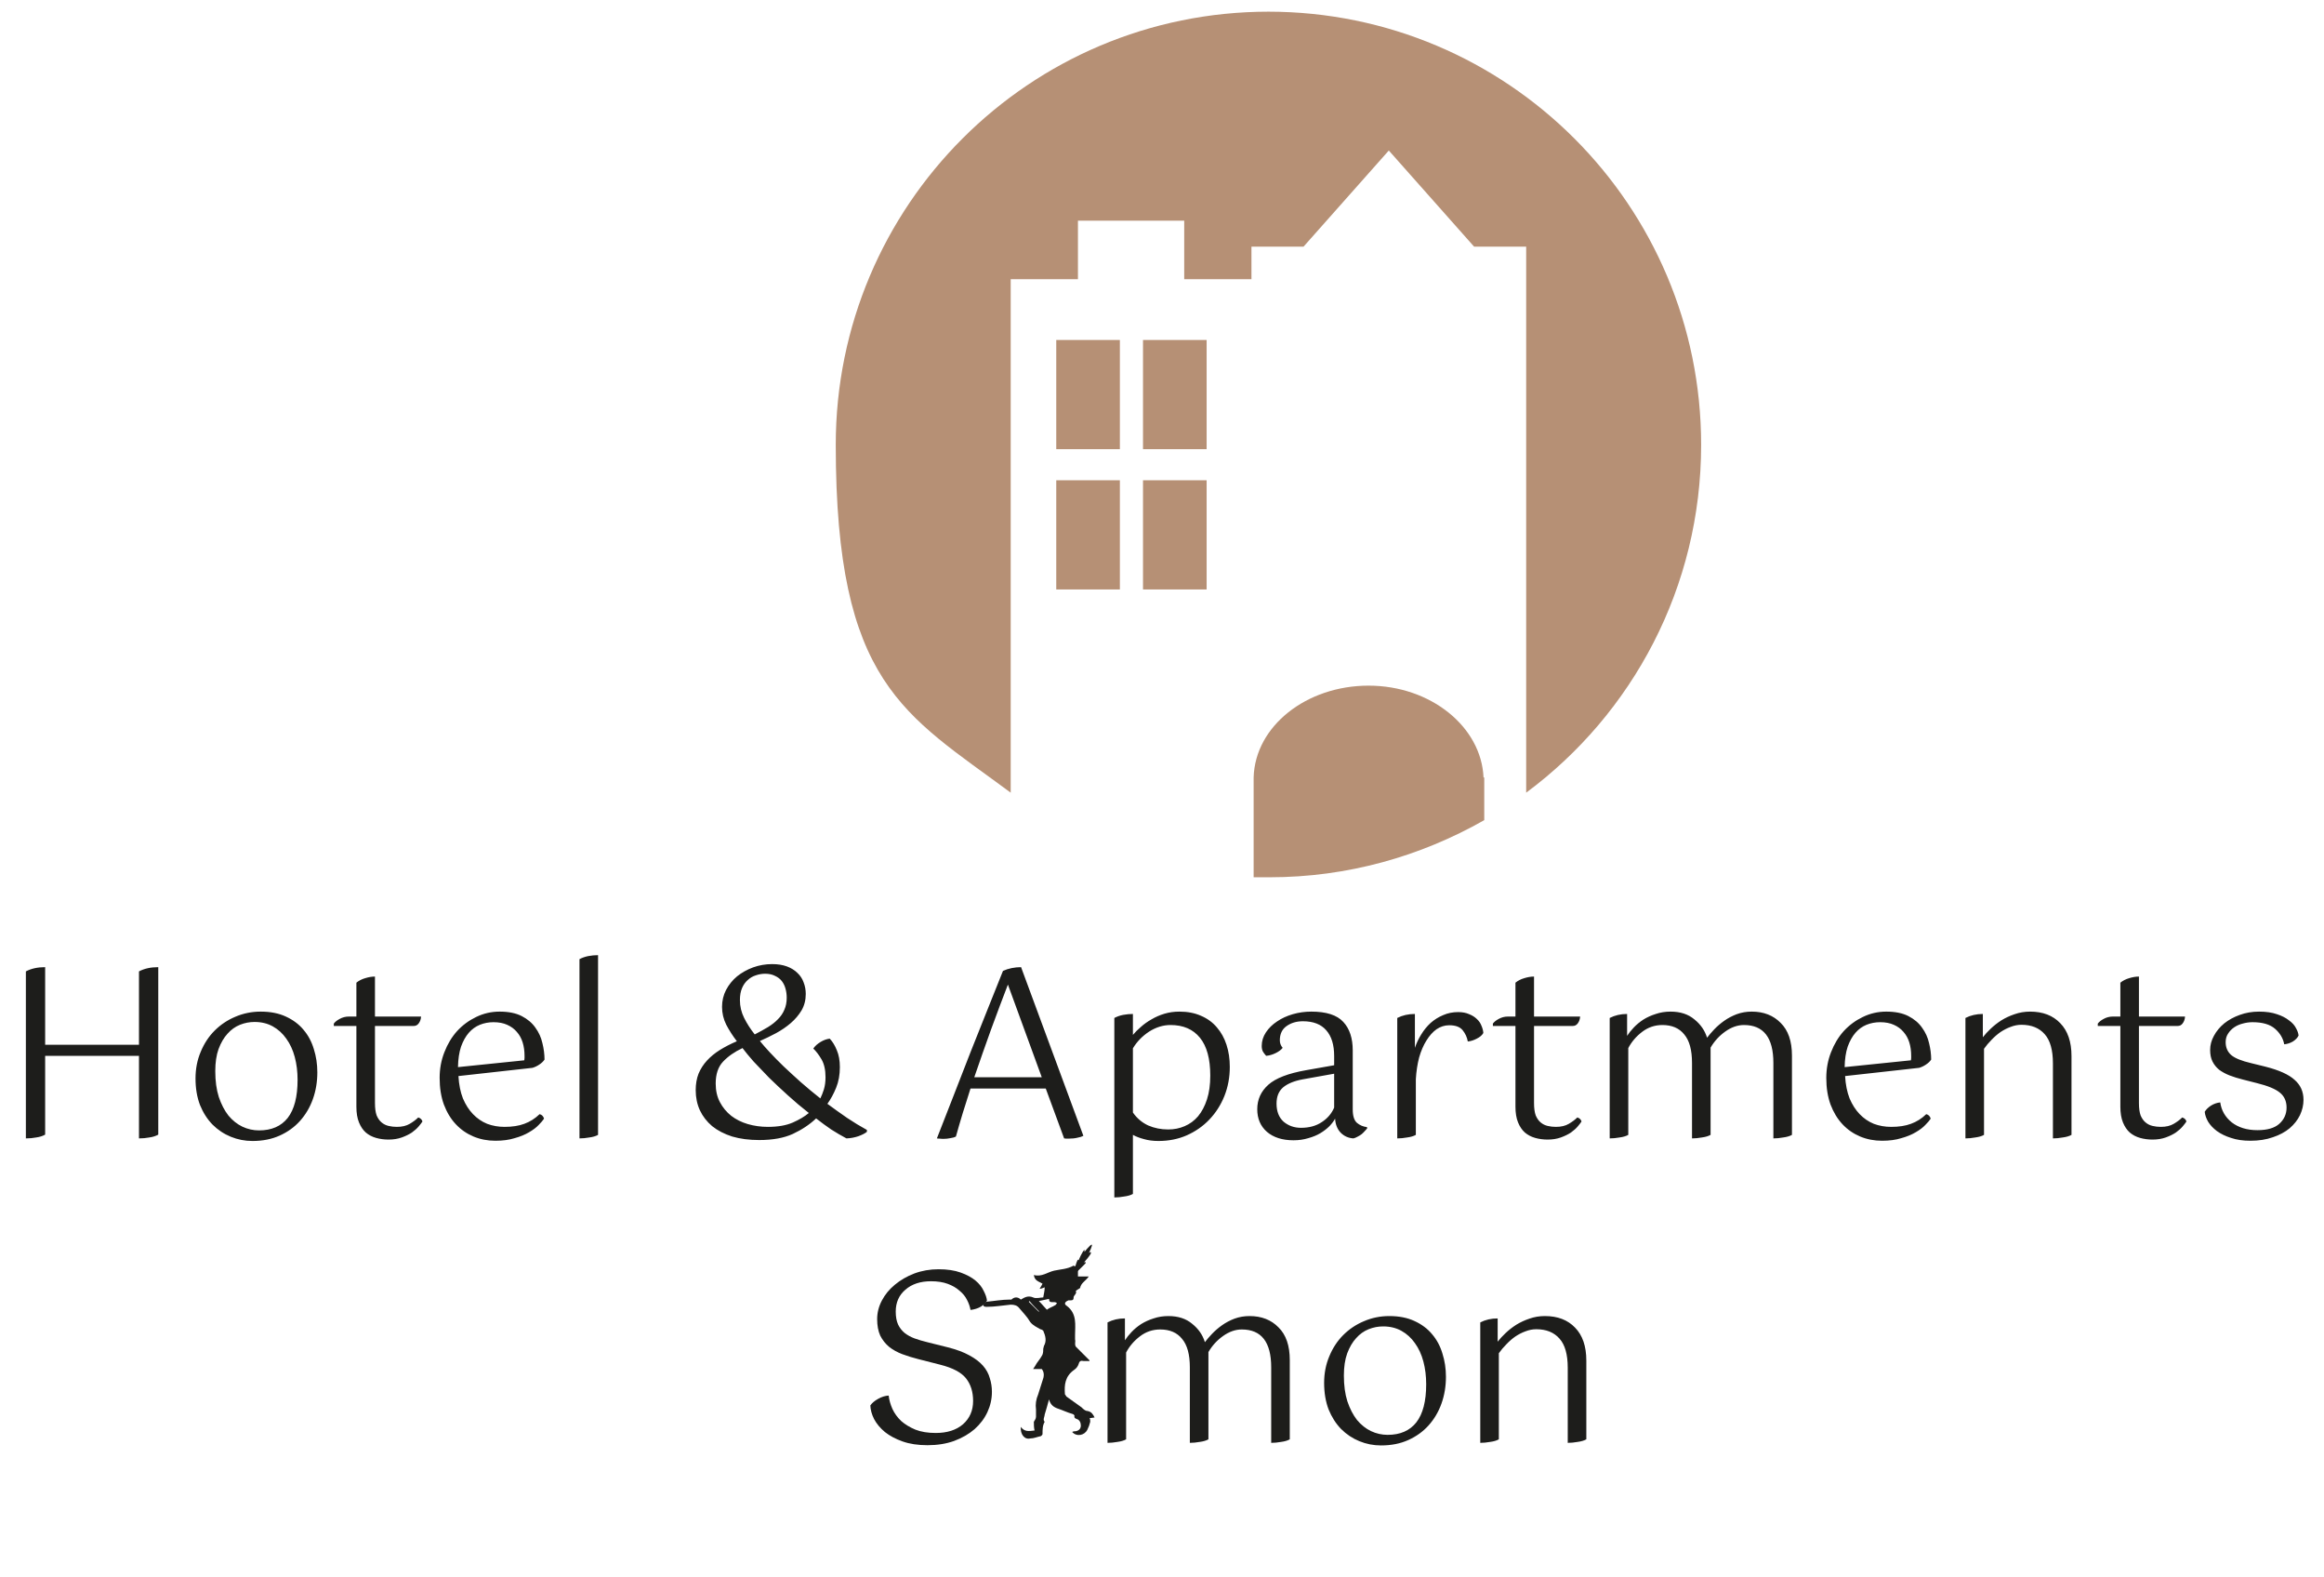
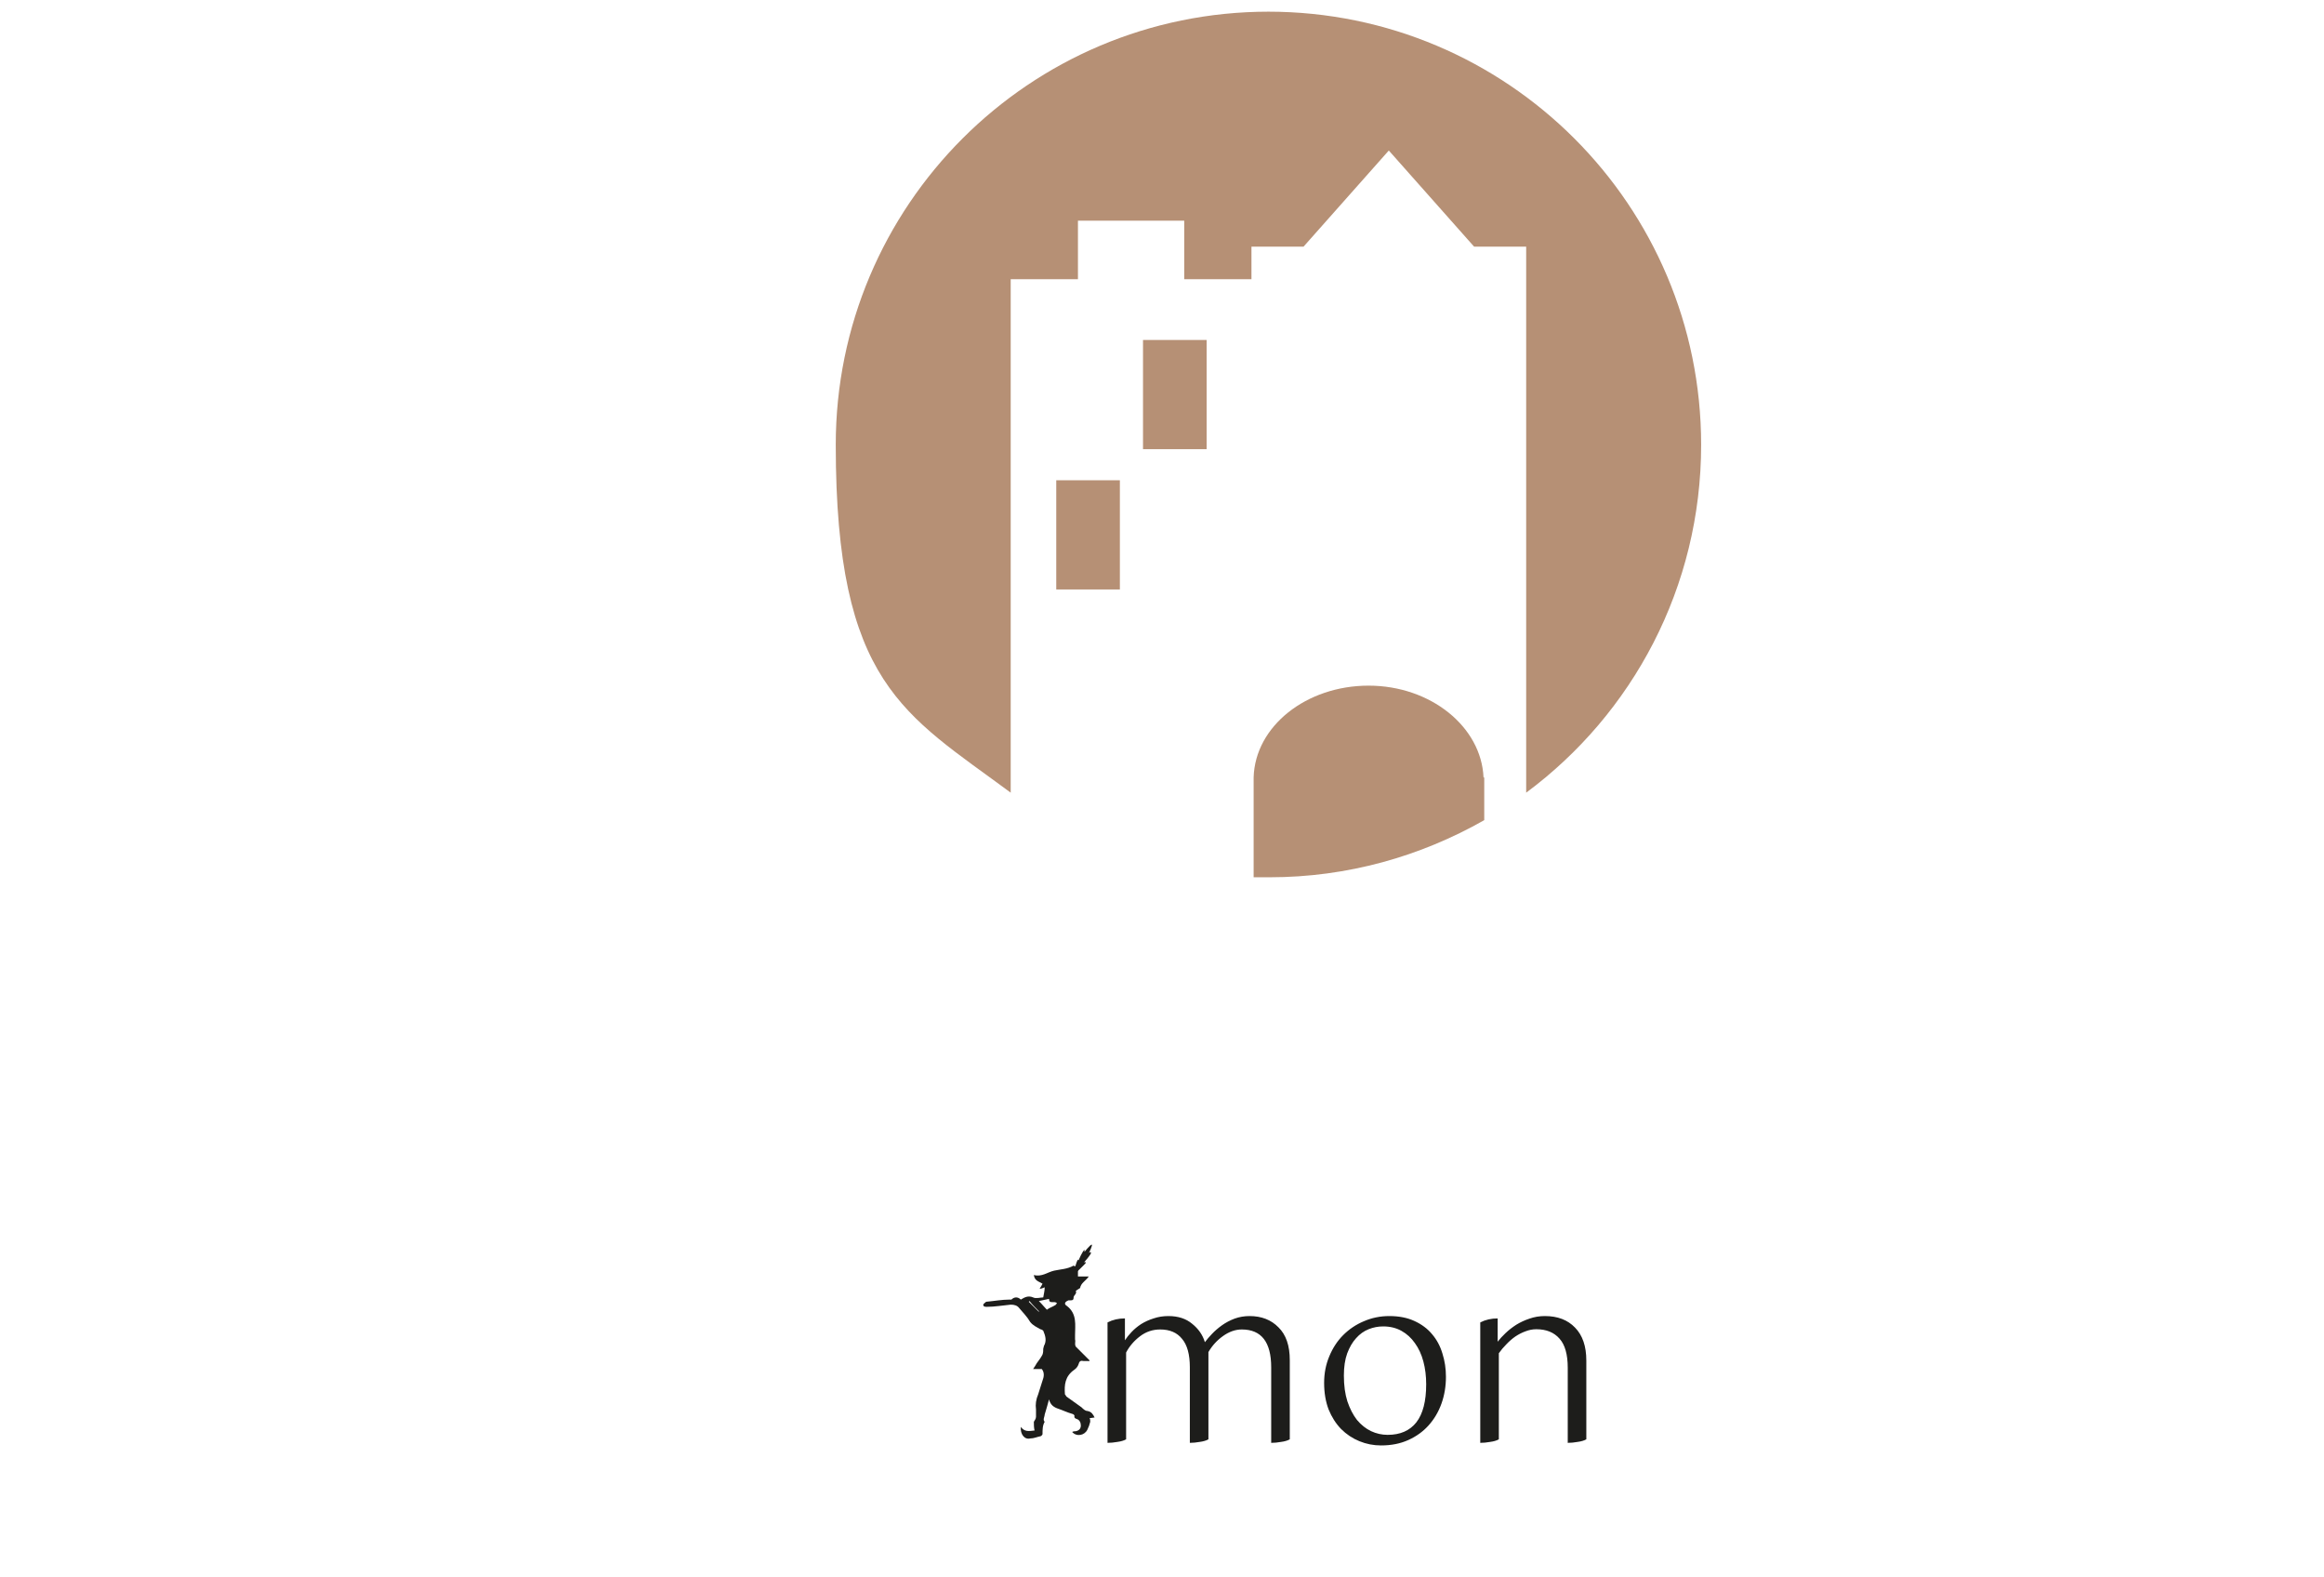
<svg xmlns="http://www.w3.org/2000/svg" width="168" height="114" viewBox="0 0 168 114" fill="none">
-   <rect x="82.627" y="34.709" width="4.599" height="7.892" fill="#B69075" />
-   <rect x="76.356" y="24.57" width="4.599" height="7.892" fill="#B69075" />
  <rect x="76.356" y="34.709" width="4.599" height="7.892" fill="#B69075" />
  <path d="M91.721 0.843C74.422 0.843 60.416 14.85 60.416 32.148C60.416 49.447 65.38 51.59 73.063 57.287V50.597V20.18H77.924V15.947H85.606V20.18H90.467V17.828H94.23C96.268 15.529 98.358 13.177 100.396 10.878C102.435 13.177 104.525 15.529 106.563 17.828H110.326V57.287C118.009 51.59 122.974 42.444 122.974 32.148C122.974 14.85 108.968 0.843 91.669 0.843H91.721Z" fill="#B69075" />
  <rect x="82.627" y="24.57" width="4.599" height="7.892" fill="#B69075" />
  <path d="M107.243 56.189C107.086 52.531 103.428 49.552 98.933 49.552C94.439 49.552 90.728 52.479 90.624 56.189V63.402C90.989 63.402 91.407 63.402 91.773 63.402C97.418 63.402 102.696 61.886 107.295 59.273V56.189H107.243Z" fill="#B69075" />
-   <path d="M11.441 82.001C11.26 82.103 11.044 82.171 10.795 82.205C10.557 82.251 10.308 82.273 10.047 82.273V76.306H3.264V82.001C3.083 82.103 2.867 82.171 2.618 82.205C2.38 82.251 2.131 82.273 1.87 82.273V70.203C2.255 69.999 2.72 69.897 3.264 69.897V75.507H10.047V70.203C10.432 69.999 10.897 69.897 11.441 69.897V82.001ZM15.562 77.411C15.562 78.125 15.647 78.749 15.817 79.281C15.998 79.814 16.23 80.262 16.514 80.624C16.808 80.976 17.143 81.242 17.517 81.423C17.902 81.605 18.304 81.695 18.724 81.695C19.63 81.695 20.322 81.395 20.798 80.794C21.274 80.182 21.512 79.264 21.512 78.04C21.512 77.451 21.444 76.901 21.308 76.391C21.172 75.881 20.968 75.439 20.696 75.065C20.435 74.691 20.112 74.397 19.727 74.181C19.341 73.966 18.899 73.858 18.401 73.858C18.038 73.858 17.687 73.926 17.347 74.062C17.007 74.198 16.706 74.414 16.446 74.708C16.185 74.992 15.97 75.36 15.8 75.813C15.641 76.255 15.562 76.788 15.562 77.411ZM14.134 77.938C14.134 77.247 14.258 76.607 14.508 76.017C14.757 75.417 15.091 74.907 15.511 74.487C15.941 74.057 16.44 73.722 17.007 73.484C17.585 73.235 18.197 73.11 18.843 73.11C19.545 73.11 20.152 73.229 20.662 73.467C21.183 73.705 21.608 74.023 21.937 74.419C22.277 74.816 22.526 75.281 22.685 75.813C22.855 76.346 22.94 76.907 22.94 77.496C22.94 78.188 22.832 78.834 22.617 79.434C22.401 80.035 22.09 80.562 21.682 81.015C21.285 81.457 20.798 81.809 20.22 82.069C19.642 82.33 18.984 82.46 18.248 82.46C17.704 82.46 17.182 82.358 16.684 82.154C16.185 81.95 15.743 81.656 15.358 81.27C14.984 80.885 14.683 80.415 14.457 79.859C14.241 79.293 14.134 78.652 14.134 77.938ZM24.131 73.977C24.221 73.853 24.363 73.739 24.556 73.637C24.76 73.524 24.981 73.467 25.219 73.467H25.763V71.019C25.944 70.872 26.154 70.764 26.392 70.696C26.641 70.617 26.879 70.577 27.106 70.577V73.467H30.438C30.427 73.66 30.37 73.824 30.268 73.96C30.177 74.085 30.058 74.147 29.911 74.147H27.106V79.723C27.106 80.086 27.145 80.381 27.225 80.607C27.316 80.823 27.434 80.993 27.582 81.117C27.729 81.242 27.899 81.327 28.092 81.372C28.285 81.418 28.483 81.44 28.687 81.44C29.061 81.44 29.372 81.367 29.622 81.219C29.871 81.072 30.075 80.919 30.234 80.76C30.392 80.806 30.494 80.902 30.54 81.049C30.483 81.14 30.392 81.259 30.268 81.406C30.143 81.554 29.979 81.701 29.775 81.848C29.571 81.984 29.327 82.103 29.044 82.205C28.761 82.307 28.443 82.358 28.092 82.358C27.774 82.358 27.474 82.319 27.191 82.239C26.907 82.16 26.658 82.03 26.443 81.848C26.239 81.667 26.075 81.423 25.95 81.117C25.825 80.811 25.763 80.432 25.763 79.978V74.147H24.131V73.977ZM33.141 77.768C33.175 78.38 33.283 78.919 33.464 79.383C33.657 79.837 33.9 80.216 34.195 80.522C34.49 80.828 34.83 81.061 35.215 81.219C35.612 81.367 36.031 81.44 36.473 81.44C37.028 81.44 37.504 81.367 37.901 81.219C38.309 81.072 38.677 80.84 39.006 80.522C39.165 80.556 39.272 80.664 39.329 80.845C39.25 80.97 39.119 81.123 38.938 81.304C38.768 81.486 38.536 81.661 38.241 81.831C37.958 82.001 37.612 82.143 37.204 82.256C36.807 82.381 36.343 82.443 35.81 82.443C35.243 82.443 34.716 82.341 34.229 82.137C33.742 81.933 33.317 81.639 32.954 81.253C32.591 80.868 32.302 80.392 32.087 79.825C31.883 79.259 31.781 78.618 31.781 77.904C31.781 77.247 31.894 76.629 32.121 76.051C32.348 75.462 32.654 74.952 33.039 74.521C33.436 74.091 33.895 73.751 34.416 73.501C34.949 73.241 35.515 73.11 36.116 73.11C36.762 73.11 37.295 73.218 37.714 73.433C38.133 73.649 38.462 73.926 38.7 74.266C38.949 74.606 39.119 74.98 39.21 75.388C39.312 75.796 39.363 76.193 39.363 76.578C39.272 76.714 39.148 76.833 38.989 76.935C38.842 77.037 38.677 77.117 38.496 77.173L33.141 77.768ZM35.674 73.875C35.323 73.875 34.994 73.938 34.688 74.062C34.382 74.187 34.116 74.38 33.889 74.64C33.662 74.901 33.475 75.235 33.328 75.643C33.192 76.051 33.118 76.544 33.107 77.122L37.901 76.629C37.912 76.573 37.918 76.516 37.918 76.459C37.918 76.403 37.918 76.352 37.918 76.306C37.918 75.955 37.873 75.632 37.782 75.337C37.691 75.043 37.55 74.788 37.357 74.572C37.176 74.357 36.943 74.187 36.66 74.062C36.388 73.938 36.059 73.875 35.674 73.875ZM41.89 69.319C42.083 69.217 42.293 69.144 42.519 69.098C42.757 69.053 42.995 69.03 43.233 69.03V82.018C43.075 82.109 42.865 82.171 42.604 82.205C42.355 82.251 42.117 82.273 41.89 82.273V69.319ZM58.792 75.779C58.916 75.598 59.092 75.439 59.319 75.303C59.545 75.167 59.767 75.088 59.982 75.065C60.186 75.281 60.356 75.558 60.492 75.898C60.639 76.238 60.713 76.646 60.713 77.122C60.713 77.678 60.622 78.176 60.441 78.618C60.26 79.06 60.05 79.446 59.812 79.774C60.288 80.126 60.764 80.466 61.24 80.794C61.716 81.112 62.192 81.401 62.668 81.661V81.797C62.532 81.911 62.322 82.018 62.039 82.12C61.767 82.211 61.483 82.262 61.189 82.273C60.826 82.081 60.458 81.865 60.084 81.627C59.721 81.378 59.358 81.112 58.996 80.828C58.531 81.27 57.97 81.644 57.313 81.95C56.667 82.245 55.856 82.392 54.882 82.392C54.157 82.392 53.505 82.307 52.927 82.137C52.36 81.956 51.879 81.707 51.482 81.389C51.096 81.061 50.802 80.681 50.598 80.25C50.394 79.808 50.292 79.321 50.292 78.788C50.292 78.346 50.36 77.95 50.496 77.598C50.643 77.247 50.847 76.93 51.108 76.646C51.368 76.363 51.68 76.108 52.043 75.881C52.406 75.655 52.813 75.445 53.267 75.252C52.972 74.867 52.717 74.47 52.502 74.062C52.298 73.654 52.196 73.224 52.196 72.77C52.196 72.328 52.292 71.92 52.485 71.546C52.689 71.161 52.955 70.832 53.284 70.56C53.624 70.288 54.009 70.073 54.44 69.914C54.882 69.756 55.341 69.676 55.817 69.676C56.225 69.676 56.582 69.733 56.888 69.846C57.194 69.96 57.449 70.118 57.653 70.322C57.857 70.515 58.004 70.742 58.095 71.002C58.197 71.263 58.248 71.541 58.248 71.835C58.248 72.277 58.146 72.674 57.942 73.025C57.738 73.365 57.477 73.671 57.16 73.943C56.843 74.215 56.486 74.459 56.089 74.674C55.703 74.878 55.318 75.065 54.933 75.235C55.114 75.462 55.352 75.734 55.647 76.051C55.941 76.369 56.276 76.709 56.65 77.071C57.035 77.434 57.449 77.814 57.891 78.21C58.344 78.607 58.815 78.998 59.302 79.383C59.392 79.202 59.477 78.987 59.557 78.737C59.636 78.477 59.676 78.182 59.676 77.853C59.676 77.321 59.58 76.89 59.387 76.561C59.194 76.233 58.996 75.972 58.792 75.779ZM55.511 81.44C56.225 81.44 56.82 81.338 57.296 81.134C57.783 80.919 58.174 80.687 58.469 80.437C57.947 80.029 57.443 79.604 56.956 79.162C56.468 78.72 56.015 78.295 55.596 77.887C55.188 77.468 54.814 77.077 54.474 76.714C54.145 76.34 53.879 76.017 53.675 75.745C53.097 76.017 52.627 76.346 52.264 76.731C51.913 77.105 51.737 77.632 51.737 78.312C51.737 78.822 51.839 79.27 52.043 79.655C52.247 80.041 52.519 80.369 52.859 80.641C53.199 80.902 53.596 81.1 54.049 81.236C54.514 81.372 55.001 81.44 55.511 81.44ZM53.488 72.277C53.488 72.731 53.59 73.161 53.794 73.569C53.998 73.977 54.253 74.374 54.559 74.759C54.91 74.578 55.227 74.402 55.511 74.232C55.806 74.051 56.049 73.858 56.242 73.654C56.446 73.45 56.599 73.224 56.701 72.974C56.814 72.725 56.871 72.436 56.871 72.107C56.871 71.881 56.843 71.665 56.786 71.461C56.729 71.246 56.639 71.059 56.514 70.9C56.389 70.742 56.225 70.617 56.021 70.526C55.828 70.424 55.59 70.373 55.307 70.373C55.08 70.373 54.853 70.413 54.627 70.492C54.411 70.56 54.219 70.674 54.049 70.832C53.879 70.98 53.743 71.172 53.641 71.41C53.539 71.648 53.488 71.937 53.488 72.277ZM67.727 82.273C68.1 81.321 68.497 80.307 68.916 79.23C69.336 78.142 69.755 77.066 70.174 76C70.605 74.924 71.019 73.887 71.415 72.889C71.823 71.881 72.186 70.974 72.504 70.169C72.696 70.079 72.906 70.011 73.132 69.965C73.359 69.92 73.586 69.897 73.812 69.897L78.317 82.086C78.216 82.143 78.074 82.188 77.892 82.222C77.711 82.268 77.496 82.29 77.246 82.29C77.19 82.29 77.133 82.29 77.076 82.29C77.031 82.29 76.98 82.285 76.924 82.273L75.597 78.669H70.157C69.761 79.882 69.409 81.038 69.103 82.137C69.001 82.194 68.865 82.234 68.695 82.256C68.537 82.29 68.373 82.307 68.203 82.307C68.1 82.307 68.01 82.302 67.93 82.29C67.851 82.29 67.783 82.285 67.727 82.273ZM72.861 71.155C72.464 72.187 72.056 73.275 71.636 74.419C71.228 75.553 70.826 76.697 70.43 77.853H75.308L72.861 71.155ZM80.554 73.569C80.747 73.467 80.957 73.394 81.183 73.348C81.421 73.303 81.659 73.28 81.897 73.28V74.793C82.056 74.601 82.249 74.408 82.475 74.215C82.702 74.011 82.957 73.83 83.24 73.671C83.524 73.501 83.835 73.365 84.175 73.263C84.515 73.161 84.878 73.11 85.263 73.11C85.853 73.11 86.374 73.212 86.827 73.416C87.281 73.609 87.66 73.887 87.966 74.249C88.272 74.601 88.505 75.02 88.663 75.507C88.822 75.995 88.901 76.527 88.901 77.105C88.901 77.853 88.771 78.556 88.51 79.213C88.25 79.859 87.887 80.426 87.422 80.913C86.969 81.389 86.425 81.769 85.79 82.052C85.167 82.324 84.487 82.46 83.75 82.46C83.354 82.46 83.002 82.415 82.696 82.324C82.39 82.245 82.124 82.143 81.897 82.018V86.285C81.739 86.376 81.529 86.438 81.268 86.472C81.019 86.518 80.781 86.54 80.554 86.54V73.569ZM84.617 74.079C84.085 74.079 83.569 74.238 83.07 74.555C82.583 74.873 82.192 75.275 81.897 75.762V80.403C82.192 80.823 82.56 81.134 83.002 81.338C83.444 81.531 83.926 81.627 84.447 81.627C84.878 81.627 85.275 81.548 85.637 81.389C86.011 81.231 86.334 80.993 86.606 80.675C86.878 80.347 87.094 79.939 87.252 79.451C87.411 78.964 87.49 78.392 87.49 77.734C87.49 76.522 87.241 75.609 86.742 74.997C86.244 74.385 85.535 74.079 84.617 74.079ZM98.842 81.525C98.808 81.582 98.752 81.65 98.672 81.729C98.604 81.809 98.525 81.888 98.434 81.967C98.344 82.035 98.242 82.098 98.128 82.154C98.026 82.211 97.93 82.251 97.839 82.273C97.477 82.251 97.171 82.115 96.921 81.865C96.672 81.605 96.536 81.265 96.513 80.845C96.423 81.015 96.287 81.197 96.105 81.389C95.924 81.571 95.703 81.741 95.442 81.899C95.193 82.047 94.904 82.166 94.575 82.256C94.247 82.358 93.89 82.409 93.504 82.409C92.7 82.409 92.059 82.205 91.583 81.797C91.119 81.389 90.886 80.845 90.886 80.165C90.886 79.463 91.153 78.873 91.685 78.397C92.218 77.921 93.13 77.57 94.422 77.343L96.445 76.986V76.323C96.445 75.507 96.253 74.884 95.867 74.453C95.493 74.023 94.932 73.807 94.184 73.807C93.72 73.807 93.323 73.926 92.994 74.164C92.677 74.391 92.518 74.731 92.518 75.184C92.518 75.388 92.586 75.57 92.722 75.728C92.62 75.864 92.456 75.989 92.229 76.102C92.003 76.216 91.77 76.284 91.532 76.306C91.476 76.25 91.408 76.165 91.328 76.051C91.249 75.938 91.209 75.785 91.209 75.592C91.209 75.241 91.311 74.912 91.515 74.606C91.719 74.3 91.986 74.04 92.314 73.824C92.643 73.598 93.023 73.422 93.453 73.297C93.884 73.173 94.332 73.11 94.796 73.11C95.884 73.11 96.655 73.36 97.108 73.858C97.562 74.346 97.788 75.031 97.788 75.915V80.182C97.788 80.647 97.89 80.97 98.094 81.151C98.298 81.321 98.536 81.423 98.808 81.457L98.842 81.525ZM94.048 81.508C94.638 81.508 95.136 81.372 95.544 81.1C95.964 80.828 96.264 80.477 96.445 80.046V77.598L94.167 78.006C93.555 78.12 93.085 78.312 92.756 78.584C92.439 78.856 92.28 79.247 92.28 79.757C92.28 80.324 92.45 80.76 92.79 81.066C93.142 81.361 93.561 81.508 94.048 81.508ZM101.007 73.569C101.381 73.377 101.806 73.28 102.282 73.28V75.728C102.396 75.388 102.549 75.065 102.741 74.759C102.934 74.442 103.161 74.164 103.421 73.926C103.693 73.688 103.994 73.501 104.322 73.365C104.651 73.218 105.014 73.144 105.41 73.144C105.716 73.144 105.983 73.195 106.209 73.297C106.436 73.388 106.623 73.507 106.77 73.654C106.918 73.79 107.025 73.949 107.093 74.13C107.173 74.312 107.218 74.487 107.229 74.657C107.139 74.816 106.98 74.952 106.753 75.065C106.538 75.179 106.323 75.247 106.107 75.269C106.051 74.963 105.926 74.691 105.733 74.453C105.541 74.215 105.218 74.096 104.764 74.096C104.436 74.096 104.13 74.193 103.846 74.385C103.574 74.578 103.331 74.85 103.115 75.201C102.9 75.541 102.724 75.949 102.588 76.425C102.464 76.901 102.384 77.423 102.35 77.989V82.018C102.192 82.109 101.982 82.171 101.721 82.205C101.472 82.251 101.234 82.273 101.007 82.273V73.569ZM107.919 73.977C108.01 73.853 108.151 73.739 108.344 73.637C108.548 73.524 108.769 73.467 109.007 73.467H109.551V71.019C109.732 70.872 109.942 70.764 110.18 70.696C110.429 70.617 110.667 70.577 110.894 70.577V73.467H114.226C114.215 73.66 114.158 73.824 114.056 73.96C113.965 74.085 113.846 74.147 113.699 74.147H110.894V79.723C110.894 80.086 110.934 80.381 111.013 80.607C111.104 80.823 111.223 80.993 111.37 81.117C111.517 81.242 111.687 81.327 111.88 81.372C112.073 81.418 112.271 81.44 112.475 81.44C112.849 81.44 113.161 81.367 113.41 81.219C113.659 81.072 113.863 80.919 114.022 80.76C114.181 80.806 114.283 80.902 114.328 81.049C114.271 81.14 114.181 81.259 114.056 81.406C113.931 81.554 113.767 81.701 113.563 81.848C113.359 81.984 113.115 82.103 112.832 82.205C112.549 82.307 112.231 82.358 111.88 82.358C111.563 82.358 111.262 82.319 110.979 82.239C110.696 82.16 110.446 82.03 110.231 81.848C110.027 81.667 109.863 81.423 109.738 81.117C109.613 80.811 109.551 80.432 109.551 79.978V74.147H107.919V73.977ZM122.314 76.816C122.314 75.887 122.127 75.201 121.753 74.759C121.39 74.306 120.863 74.079 120.172 74.079C119.628 74.079 119.14 74.244 118.71 74.572C118.279 74.901 117.945 75.292 117.707 75.745V82.018C117.548 82.109 117.338 82.171 117.078 82.205C116.828 82.251 116.59 82.273 116.364 82.273V73.569C116.738 73.377 117.157 73.28 117.622 73.28V74.861C117.746 74.669 117.905 74.47 118.098 74.266C118.302 74.051 118.534 73.858 118.795 73.688C119.067 73.518 119.367 73.382 119.696 73.28C120.024 73.167 120.381 73.11 120.767 73.11C121.469 73.11 122.042 73.297 122.484 73.671C122.937 74.034 123.243 74.476 123.402 74.997C123.538 74.816 123.708 74.618 123.912 74.402C124.127 74.176 124.371 73.966 124.643 73.773C124.915 73.581 125.215 73.422 125.544 73.297C125.884 73.173 126.246 73.11 126.632 73.11C127.493 73.11 128.19 73.382 128.723 73.926C129.267 74.459 129.539 75.247 129.539 76.289V82.018C129.38 82.109 129.17 82.171 128.91 82.205C128.66 82.251 128.422 82.273 128.196 82.273V76.816C128.196 74.992 127.487 74.079 126.071 74.079C125.606 74.079 125.153 74.238 124.711 74.555C124.28 74.861 123.929 75.247 123.657 75.711V82.018C123.498 82.109 123.288 82.171 123.028 82.205C122.778 82.251 122.54 82.273 122.314 82.273V76.816ZM133.381 77.768C133.415 78.38 133.523 78.919 133.704 79.383C133.897 79.837 134.141 80.216 134.435 80.522C134.73 80.828 135.07 81.061 135.455 81.219C135.852 81.367 136.271 81.44 136.713 81.44C137.269 81.44 137.745 81.367 138.141 81.219C138.549 81.072 138.918 80.84 139.246 80.522C139.405 80.556 139.513 80.664 139.569 80.845C139.49 80.97 139.36 81.123 139.178 81.304C139.008 81.486 138.776 81.661 138.481 81.831C138.198 82.001 137.852 82.143 137.444 82.256C137.048 82.381 136.583 82.443 136.05 82.443C135.484 82.443 134.957 82.341 134.469 82.137C133.982 81.933 133.557 81.639 133.194 81.253C132.832 80.868 132.543 80.392 132.327 79.825C132.123 79.259 132.021 78.618 132.021 77.904C132.021 77.247 132.135 76.629 132.361 76.051C132.588 75.462 132.894 74.952 133.279 74.521C133.676 74.091 134.135 73.751 134.656 73.501C135.189 73.241 135.756 73.11 136.356 73.11C137.002 73.11 137.535 73.218 137.954 73.433C138.374 73.649 138.702 73.926 138.94 74.266C139.19 74.606 139.36 74.98 139.45 75.388C139.552 75.796 139.603 76.193 139.603 76.578C139.513 76.714 139.388 76.833 139.229 76.935C139.082 77.037 138.918 77.117 138.736 77.173L133.381 77.768ZM135.914 73.875C135.563 73.875 135.234 73.938 134.928 74.062C134.622 74.187 134.356 74.38 134.129 74.64C133.903 74.901 133.716 75.235 133.568 75.643C133.432 76.051 133.359 76.544 133.347 77.122L138.141 76.629C138.153 76.573 138.158 76.516 138.158 76.459C138.158 76.403 138.158 76.352 138.158 76.306C138.158 75.955 138.113 75.632 138.022 75.337C137.932 75.043 137.79 74.788 137.597 74.572C137.416 74.357 137.184 74.187 136.9 74.062C136.628 73.938 136.3 73.875 135.914 73.875ZM148.404 76.85C148.404 75.887 148.205 75.184 147.809 74.742C147.412 74.289 146.851 74.062 146.126 74.062C145.865 74.062 145.604 74.113 145.344 74.215C145.094 74.306 144.851 74.431 144.613 74.589C144.386 74.748 144.171 74.935 143.967 75.15C143.763 75.354 143.581 75.57 143.423 75.796V82.018C143.264 82.109 143.054 82.171 142.794 82.205C142.544 82.251 142.306 82.273 142.08 82.273V73.569C142.454 73.377 142.873 73.28 143.338 73.28V74.963C143.485 74.771 143.672 74.567 143.899 74.351C144.137 74.125 144.397 73.921 144.681 73.739C144.975 73.558 145.293 73.411 145.633 73.297C145.984 73.173 146.358 73.11 146.755 73.11C147.673 73.11 148.398 73.388 148.931 73.943C149.475 74.499 149.747 75.292 149.747 76.323V82.018C149.588 82.109 149.378 82.171 149.118 82.205C148.868 82.251 148.63 82.273 148.404 82.273V76.85ZM151.647 73.977C151.738 73.853 151.88 73.739 152.072 73.637C152.276 73.524 152.497 73.467 152.735 73.467H153.279V71.019C153.461 70.872 153.67 70.764 153.908 70.696C154.158 70.617 154.396 70.577 154.622 70.577V73.467H157.954C157.943 73.66 157.886 73.824 157.784 73.96C157.694 74.085 157.575 74.147 157.427 74.147H154.622V79.723C154.622 80.086 154.662 80.381 154.741 80.607C154.832 80.823 154.951 80.993 155.098 81.117C155.246 81.242 155.416 81.327 155.608 81.372C155.801 81.418 155.999 81.44 156.203 81.44C156.577 81.44 156.889 81.367 157.138 81.219C157.388 81.072 157.592 80.919 157.75 80.76C157.909 80.806 158.011 80.902 158.056 81.049C158 81.14 157.909 81.259 157.784 81.406C157.66 81.554 157.495 81.701 157.291 81.848C157.087 81.984 156.844 82.103 156.56 82.205C156.277 82.307 155.96 82.358 155.608 82.358C155.291 82.358 154.991 82.319 154.707 82.239C154.424 82.16 154.175 82.03 153.959 81.848C153.755 81.667 153.591 81.423 153.466 81.117C153.342 80.811 153.279 80.432 153.279 79.978V74.147H151.647V73.977ZM159.378 80.352C159.469 80.194 159.616 80.046 159.82 79.91C160.036 79.774 160.262 79.695 160.5 79.672C160.58 80.25 160.857 80.732 161.333 81.117C161.821 81.491 162.438 81.678 163.186 81.678C163.9 81.678 164.427 81.525 164.767 81.219C165.119 80.902 165.294 80.511 165.294 80.046C165.294 79.582 165.13 79.219 164.801 78.958C164.484 78.698 163.934 78.471 163.152 78.278L162.149 78.023C161.787 77.933 161.458 77.831 161.163 77.717C160.88 77.604 160.631 77.468 160.415 77.309C160.211 77.139 160.053 76.941 159.939 76.714C159.826 76.488 159.769 76.21 159.769 75.881C159.769 75.53 159.86 75.19 160.041 74.861C160.223 74.521 160.472 74.221 160.789 73.96C161.118 73.7 161.492 73.496 161.911 73.348C162.342 73.19 162.807 73.11 163.305 73.11C163.815 73.11 164.246 73.173 164.597 73.297C164.949 73.411 165.238 73.558 165.464 73.739C165.702 73.909 165.872 74.096 165.974 74.3C166.088 74.504 166.15 74.686 166.161 74.844C166.082 75.003 165.946 75.145 165.753 75.269C165.561 75.383 165.351 75.451 165.124 75.473C165.045 75.043 164.824 74.669 164.461 74.351C164.099 74.034 163.555 73.875 162.829 73.875C162.591 73.875 162.353 73.909 162.115 73.977C161.889 74.034 161.685 74.125 161.503 74.249C161.322 74.374 161.175 74.527 161.061 74.708C160.948 74.878 160.891 75.082 160.891 75.32C160.891 75.706 161.027 76.017 161.299 76.255C161.571 76.482 162.047 76.675 162.727 76.833L163.764 77.088C164.75 77.338 165.453 77.655 165.872 78.04C166.303 78.414 166.518 78.896 166.518 79.485C166.518 79.859 166.433 80.228 166.263 80.59C166.093 80.942 165.844 81.259 165.515 81.542C165.187 81.814 164.784 82.03 164.308 82.188C163.832 82.358 163.288 82.443 162.676 82.443C162.144 82.443 161.679 82.375 161.282 82.239C160.886 82.115 160.546 81.95 160.262 81.746C159.99 81.542 159.781 81.321 159.633 81.083C159.486 80.834 159.401 80.59 159.378 80.352Z" fill="#1D1D1B" />
-   <path d="M62.916 101.573C63.029 101.403 63.216 101.244 63.477 101.097C63.738 100.95 63.993 100.87 64.242 100.859C64.276 101.176 64.367 101.499 64.514 101.828C64.661 102.145 64.871 102.434 65.143 102.695C65.426 102.944 65.772 103.154 66.18 103.324C66.588 103.483 67.075 103.562 67.642 103.562C68.469 103.562 69.127 103.352 69.614 102.933C70.101 102.502 70.345 101.941 70.345 101.25C70.345 100.593 70.175 100.049 69.835 99.618C69.495 99.187 68.877 98.859 67.982 98.632L66.384 98.224C65.976 98.122 65.591 98.003 65.228 97.867C64.865 97.731 64.548 97.555 64.276 97.34C64.004 97.113 63.789 96.841 63.63 96.524C63.483 96.195 63.409 95.799 63.409 95.334C63.409 94.869 63.522 94.421 63.749 93.991C63.976 93.56 64.287 93.18 64.684 92.852C65.092 92.512 65.562 92.24 66.095 92.036C66.639 91.832 67.223 91.73 67.846 91.73C68.469 91.73 69.002 91.809 69.444 91.968C69.886 92.126 70.243 92.319 70.515 92.546C70.787 92.772 70.985 93.022 71.11 93.294C71.246 93.555 71.325 93.787 71.348 93.991C71.269 94.15 71.121 94.297 70.906 94.433C70.691 94.558 70.441 94.637 70.158 94.671C70.113 94.421 70.028 94.178 69.903 93.94C69.778 93.691 69.597 93.469 69.359 93.277C69.132 93.073 68.849 92.909 68.509 92.784C68.169 92.659 67.767 92.597 67.302 92.597C66.531 92.597 65.914 92.801 65.449 93.209C64.984 93.606 64.752 94.132 64.752 94.79C64.752 95.164 64.809 95.475 64.922 95.725C65.035 95.963 65.194 96.167 65.398 96.337C65.602 96.496 65.84 96.626 66.112 96.728C66.395 96.83 66.701 96.921 67.03 97L68.526 97.374C69.149 97.532 69.665 97.725 70.073 97.952C70.492 98.178 70.821 98.428 71.059 98.7C71.297 98.972 71.461 99.272 71.552 99.601C71.654 99.918 71.705 100.247 71.705 100.587C71.705 101.097 71.597 101.584 71.382 102.049C71.167 102.514 70.855 102.927 70.447 103.29C70.039 103.641 69.546 103.925 68.968 104.14C68.401 104.344 67.761 104.446 67.047 104.446C66.356 104.446 65.755 104.355 65.245 104.174C64.735 103.993 64.31 103.766 63.97 103.494C63.63 103.211 63.369 102.899 63.188 102.559C63.018 102.219 62.927 101.89 62.916 101.573Z" fill="#1D1D1B" />
  <path d="M86.013 98.819C86.013 97.889 85.826 97.204 85.451 96.762C85.089 96.308 84.562 96.082 83.871 96.082C83.326 96.082 82.839 96.246 82.409 96.575C81.978 96.903 81.644 97.294 81.406 97.748V104.021C81.247 104.112 81.037 104.174 80.776 104.208C80.527 104.253 80.289 104.276 80.062 104.276V95.572C80.436 95.379 80.856 95.283 81.32 95.283V96.864C81.445 96.671 81.604 96.473 81.796 96.269C82.001 96.053 82.233 95.861 82.493 95.691C82.766 95.521 83.066 95.385 83.394 95.283C83.723 95.169 84.08 95.113 84.466 95.113C85.168 95.113 85.74 95.3 86.183 95.674C86.636 96.037 86.942 96.478 87.1 97C87.237 96.819 87.406 96.62 87.611 96.405C87.826 96.178 88.07 95.969 88.341 95.776C88.614 95.583 88.914 95.424 89.243 95.3C89.582 95.175 89.945 95.113 90.331 95.113C91.192 95.113 91.889 95.385 92.421 95.929C92.966 96.462 93.237 97.249 93.237 98.292V104.021C93.079 104.112 92.869 104.174 92.609 104.208C92.359 104.253 92.121 104.276 91.894 104.276V98.819C91.894 96.994 91.186 96.082 89.769 96.082C89.305 96.082 88.852 96.24 88.409 96.558C87.979 96.864 87.627 97.249 87.356 97.714V104.021C87.197 104.112 86.987 104.174 86.727 104.208C86.477 104.253 86.239 104.276 86.013 104.276V98.819ZM97.148 99.414C97.148 100.128 97.233 100.751 97.403 101.284C97.584 101.817 97.817 102.264 98.1 102.627C98.395 102.978 98.729 103.245 99.103 103.426C99.488 103.607 99.891 103.698 100.31 103.698C101.217 103.698 101.908 103.398 102.384 102.797C102.86 102.185 103.098 101.267 103.098 100.043C103.098 99.454 103.03 98.904 102.894 98.394C102.758 97.884 102.554 97.442 102.282 97.068C102.021 96.694 101.698 96.399 101.313 96.184C100.928 95.969 100.486 95.861 99.987 95.861C99.624 95.861 99.273 95.929 98.933 96.065C98.593 96.201 98.293 96.416 98.032 96.711C97.771 96.994 97.556 97.362 97.386 97.816C97.227 98.258 97.148 98.79 97.148 99.414ZM95.72 99.941C95.72 99.249 95.845 98.609 96.094 98.02C96.343 97.419 96.678 96.909 97.097 96.49C97.528 96.059 98.026 95.725 98.593 95.487C99.171 95.237 99.783 95.113 100.429 95.113C101.132 95.113 101.738 95.232 102.248 95.47C102.769 95.708 103.194 96.025 103.523 96.422C103.863 96.819 104.112 97.283 104.271 97.816C104.441 98.349 104.526 98.909 104.526 99.499C104.526 100.19 104.418 100.836 104.203 101.437C103.988 102.038 103.676 102.565 103.268 103.018C102.871 103.46 102.384 103.811 101.806 104.072C101.228 104.333 100.571 104.463 99.834 104.463C99.29 104.463 98.769 104.361 98.27 104.157C97.771 103.953 97.329 103.658 96.944 103.273C96.57 102.888 96.27 102.417 96.043 101.862C95.828 101.295 95.72 100.655 95.72 99.941ZM113.331 98.853C113.331 97.889 113.133 97.187 112.736 96.745C112.339 96.291 111.778 96.065 111.053 96.065C110.792 96.065 110.532 96.116 110.271 96.218C110.022 96.308 109.778 96.433 109.54 96.592C109.313 96.751 109.098 96.938 108.894 97.153C108.69 97.357 108.509 97.572 108.35 97.799V104.021C108.191 104.112 107.982 104.174 107.721 104.208C107.472 104.253 107.234 104.276 107.007 104.276V95.572C107.381 95.379 107.8 95.283 108.265 95.283V96.966C108.412 96.773 108.599 96.569 108.826 96.354C109.064 96.127 109.325 95.923 109.608 95.742C109.903 95.561 110.22 95.413 110.56 95.3C110.911 95.175 111.285 95.113 111.682 95.113C112.6 95.113 113.325 95.391 113.858 95.946C114.402 96.501 114.674 97.294 114.674 98.326V104.021C114.515 104.112 114.306 104.174 114.045 104.208C113.796 104.253 113.558 104.276 113.331 104.276V98.853Z" fill="#1D1D1B" />
  <path d="M79.126 102.442C79.021 102.233 78.916 102.024 78.603 101.971C78.446 101.971 78.289 101.815 78.185 101.71C77.819 101.449 77.453 101.187 77.087 100.926C77.087 100.926 77.035 100.822 76.983 100.769C76.931 100.09 76.983 99.463 77.662 98.993C77.819 98.888 77.924 98.731 77.976 98.574C78.028 98.365 78.133 98.313 78.342 98.365C78.498 98.365 78.603 98.365 78.76 98.365C78.76 98.365 78.76 98.365 78.76 98.313L77.767 97.32C77.662 97.111 77.767 97.007 77.715 96.797V96.484C77.715 95.752 77.871 94.968 77.14 94.393C76.878 94.237 76.983 94.08 77.244 93.975C77.296 93.975 77.349 93.975 77.401 93.975C77.505 93.975 77.61 93.975 77.61 93.766C77.61 93.609 77.871 93.505 77.767 93.296C77.767 93.296 77.976 93.139 78.08 93.087C78.133 92.721 78.498 92.564 78.707 92.251H77.924C77.924 92.146 77.924 92.041 77.924 91.989C77.924 91.885 77.924 91.832 77.924 91.728C77.924 91.676 77.871 91.571 77.819 91.519C77.767 91.519 77.662 91.519 77.61 91.467C77.14 91.728 76.669 91.728 76.199 91.832C75.728 91.937 75.31 92.303 74.736 92.146C74.788 92.564 75.101 92.616 75.363 92.773C75.31 92.878 75.258 92.982 75.154 93.139C75.31 93.139 75.363 93.087 75.519 93.034C75.519 93.296 75.467 93.453 75.415 93.766C75.206 93.766 74.892 93.871 74.683 93.766C74.317 93.609 74.056 93.766 73.795 93.923C73.586 93.714 73.324 93.714 73.115 93.923C73.115 93.923 73.011 93.923 72.959 93.923C72.436 93.923 71.861 94.028 71.286 94.08C71.234 94.132 71.077 94.237 71.077 94.289C71.077 94.446 71.234 94.446 71.338 94.446C71.913 94.446 72.488 94.341 73.063 94.289C73.324 94.289 73.534 94.341 73.69 94.55C73.952 94.864 74.265 95.177 74.474 95.543C74.683 95.804 74.945 95.909 75.206 96.066C75.258 96.066 75.363 96.118 75.415 96.17C75.572 96.536 75.676 96.902 75.467 97.268C75.467 97.32 75.415 97.425 75.415 97.477C75.415 97.634 75.415 97.738 75.363 97.895C75.258 98.104 75.101 98.313 74.945 98.522C74.892 98.627 74.788 98.783 74.683 98.94C74.945 98.94 75.154 98.94 75.31 98.94C75.519 99.201 75.467 99.515 75.363 99.776C75.258 100.09 75.154 100.456 75.049 100.769C74.892 101.135 74.84 101.501 74.892 101.867C74.892 102.024 74.892 102.233 74.892 102.39C74.892 102.546 74.788 102.651 74.736 102.755C74.736 102.964 74.736 103.173 74.788 103.383C74.37 103.435 74.056 103.487 73.795 103.121C73.743 103.644 74.056 104.062 74.474 103.957C74.736 103.957 74.945 103.853 75.206 103.801C75.258 103.801 75.363 103.696 75.363 103.644C75.363 103.33 75.363 103.017 75.519 102.755C75.363 102.599 75.519 102.39 75.519 102.233C75.624 101.867 75.728 101.553 75.833 101.135C75.938 101.553 76.199 101.71 76.513 101.815C76.826 101.919 77.14 102.076 77.505 102.18C77.558 102.18 77.715 102.285 77.662 102.337C77.662 102.494 77.715 102.494 77.819 102.546C78.028 102.599 78.133 102.808 78.133 103.017C78.133 103.226 78.028 103.382 77.767 103.435C77.715 103.435 77.61 103.435 77.505 103.487C77.819 103.853 78.394 103.748 78.603 103.33C78.707 103.121 78.76 102.964 78.812 102.755C78.812 102.651 78.812 102.546 78.76 102.494L79.126 102.442ZM75.101 94.811C74.84 94.55 74.631 94.341 74.37 94.08C74.37 94.08 74.37 94.08 74.422 94.028C74.631 94.289 74.892 94.55 75.101 94.759V94.811ZM76.251 94.341C76.094 94.446 75.885 94.498 75.676 94.655C75.519 94.498 75.363 94.289 75.101 94.028C75.363 93.975 75.572 93.923 75.833 93.871C75.833 94.289 76.199 93.975 76.408 94.184C76.356 94.237 76.303 94.341 76.251 94.341Z" fill="#1D1D1B" />
  <path d="M77.558 92.146C77.558 92.146 77.819 91.101 77.923 91.049C78.028 90.996 77.923 91.205 77.923 91.205C78.237 90.421 78.394 90.317 78.394 90.317C78.394 90.369 78.394 90.474 78.394 90.474C78.394 90.474 78.812 89.951 78.916 89.951C79.021 89.951 78.707 90.578 78.707 90.578C78.707 90.578 78.812 90.421 78.864 90.526C78.916 90.63 78.342 91.258 78.342 91.258C78.342 91.258 78.446 91.153 78.498 91.258C78.498 91.31 77.61 92.146 77.61 92.146H77.558Z" fill="#1D1D1B" />
</svg>